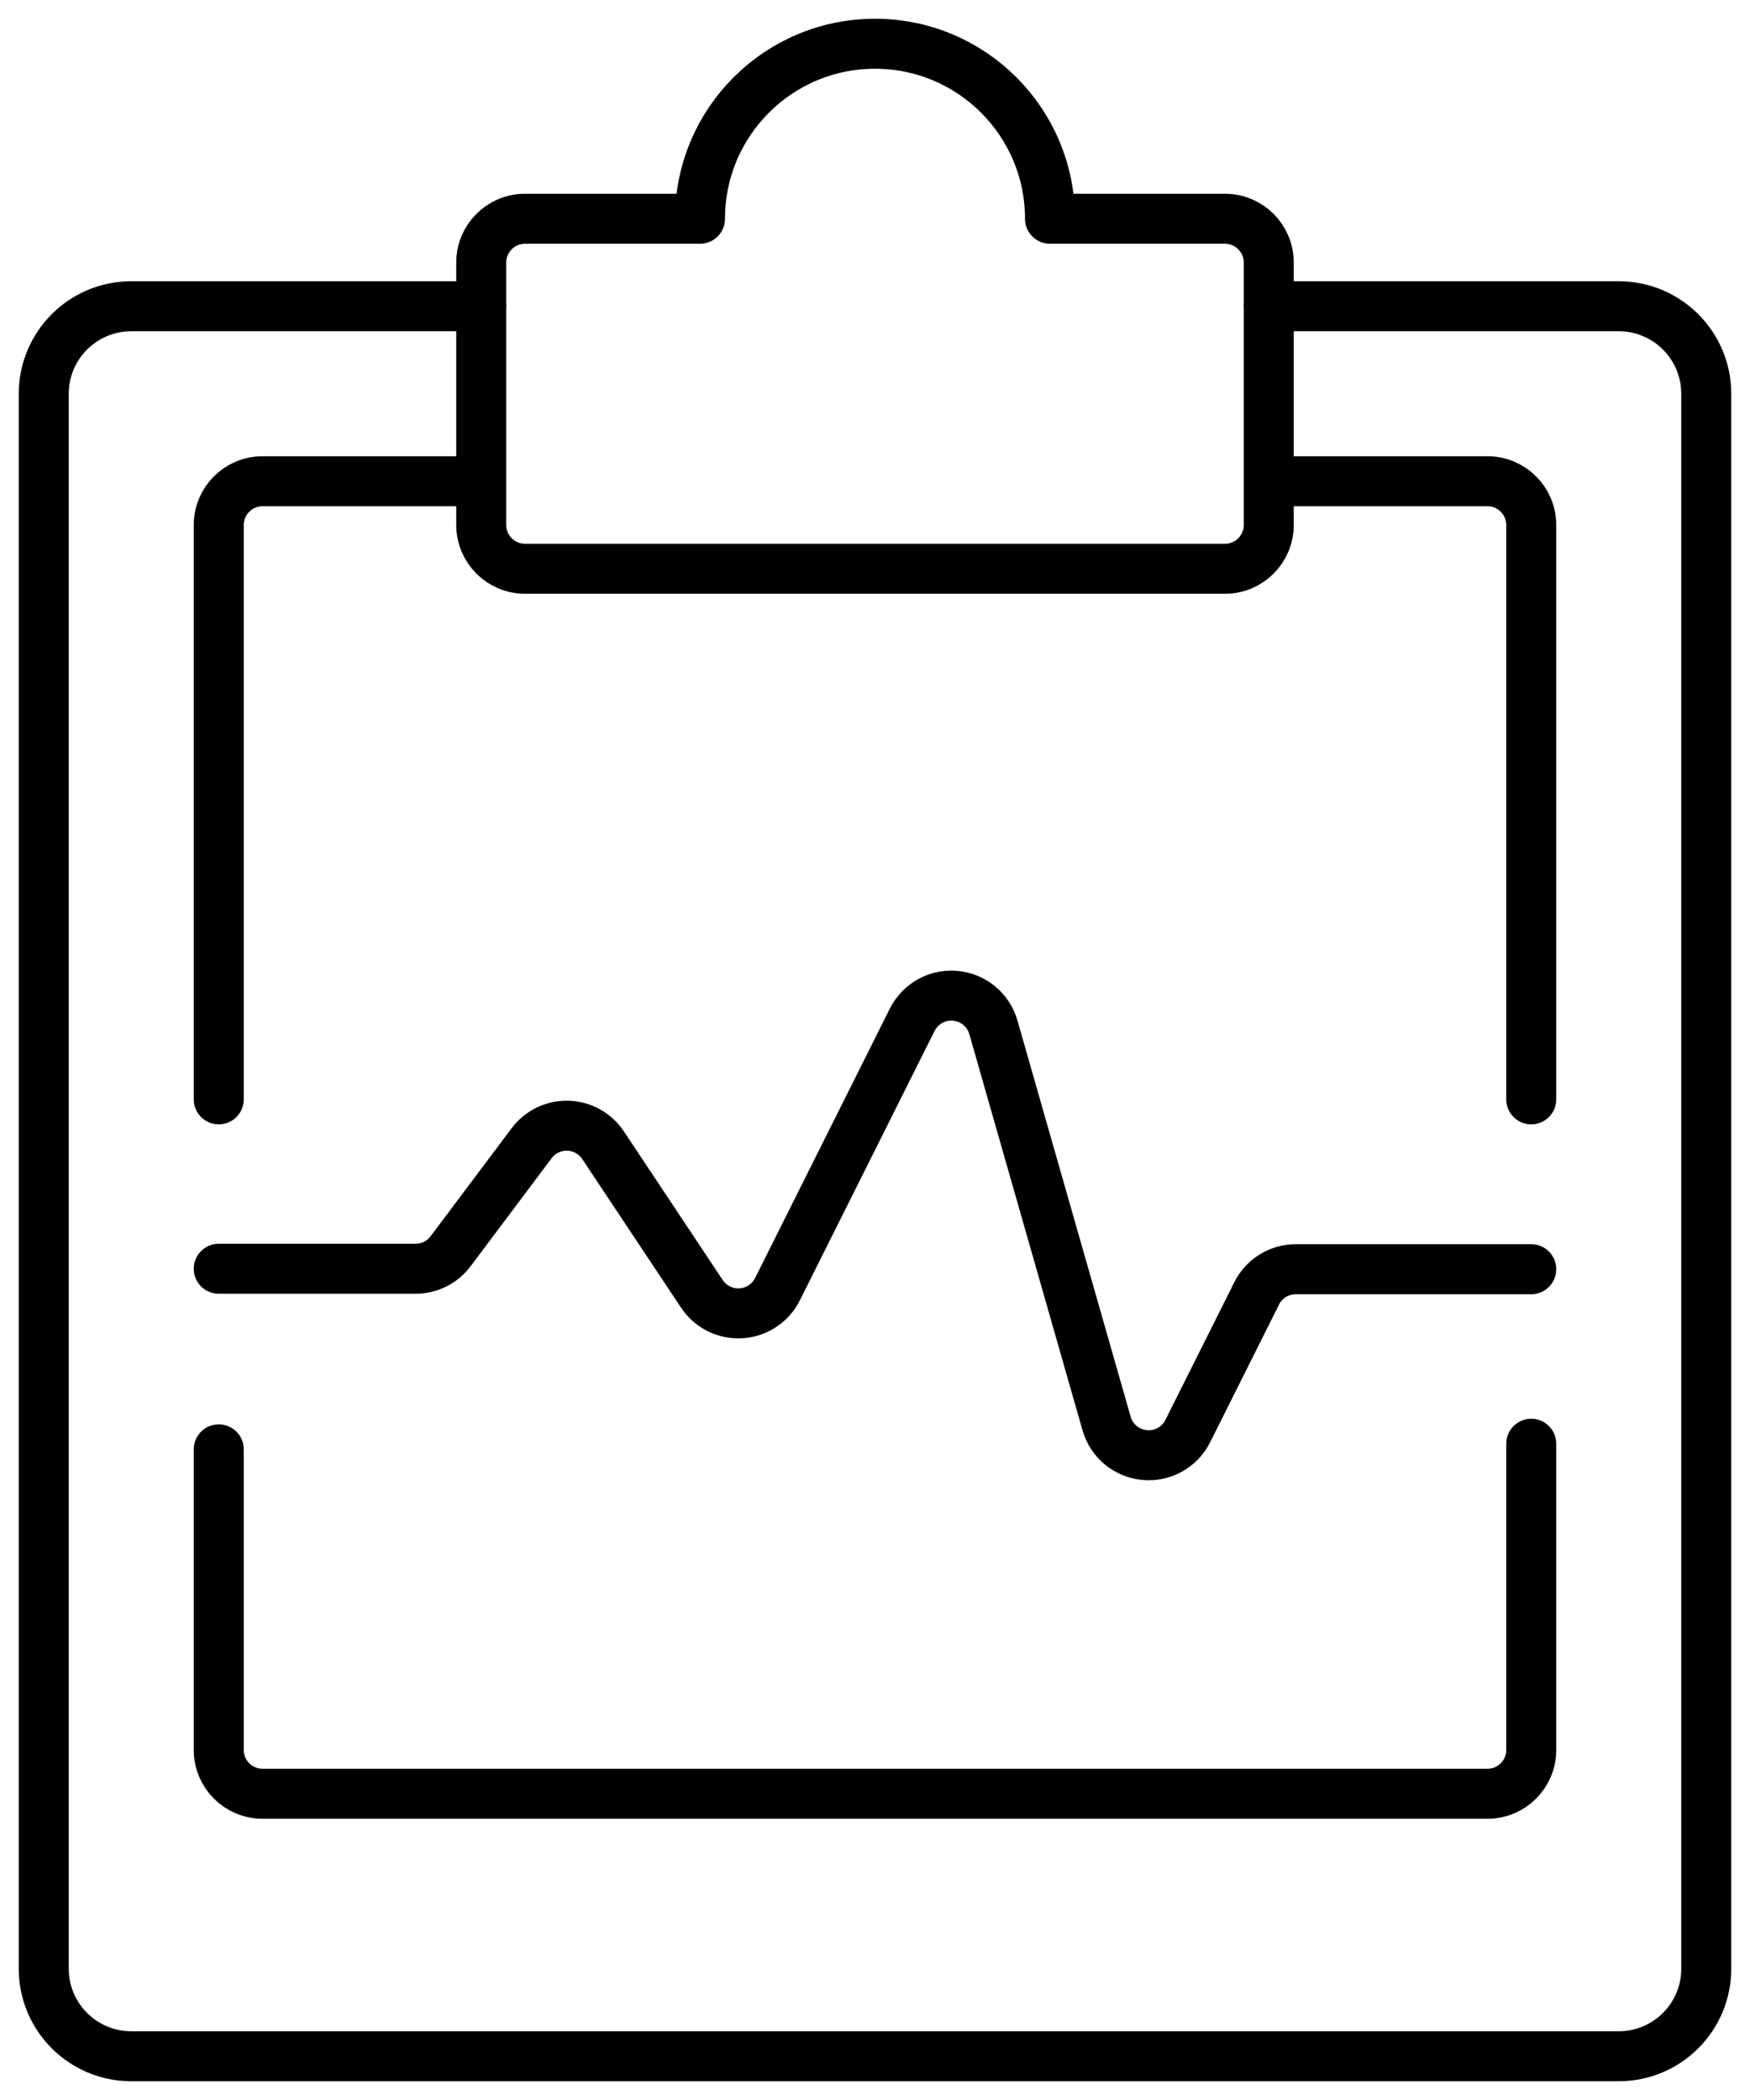
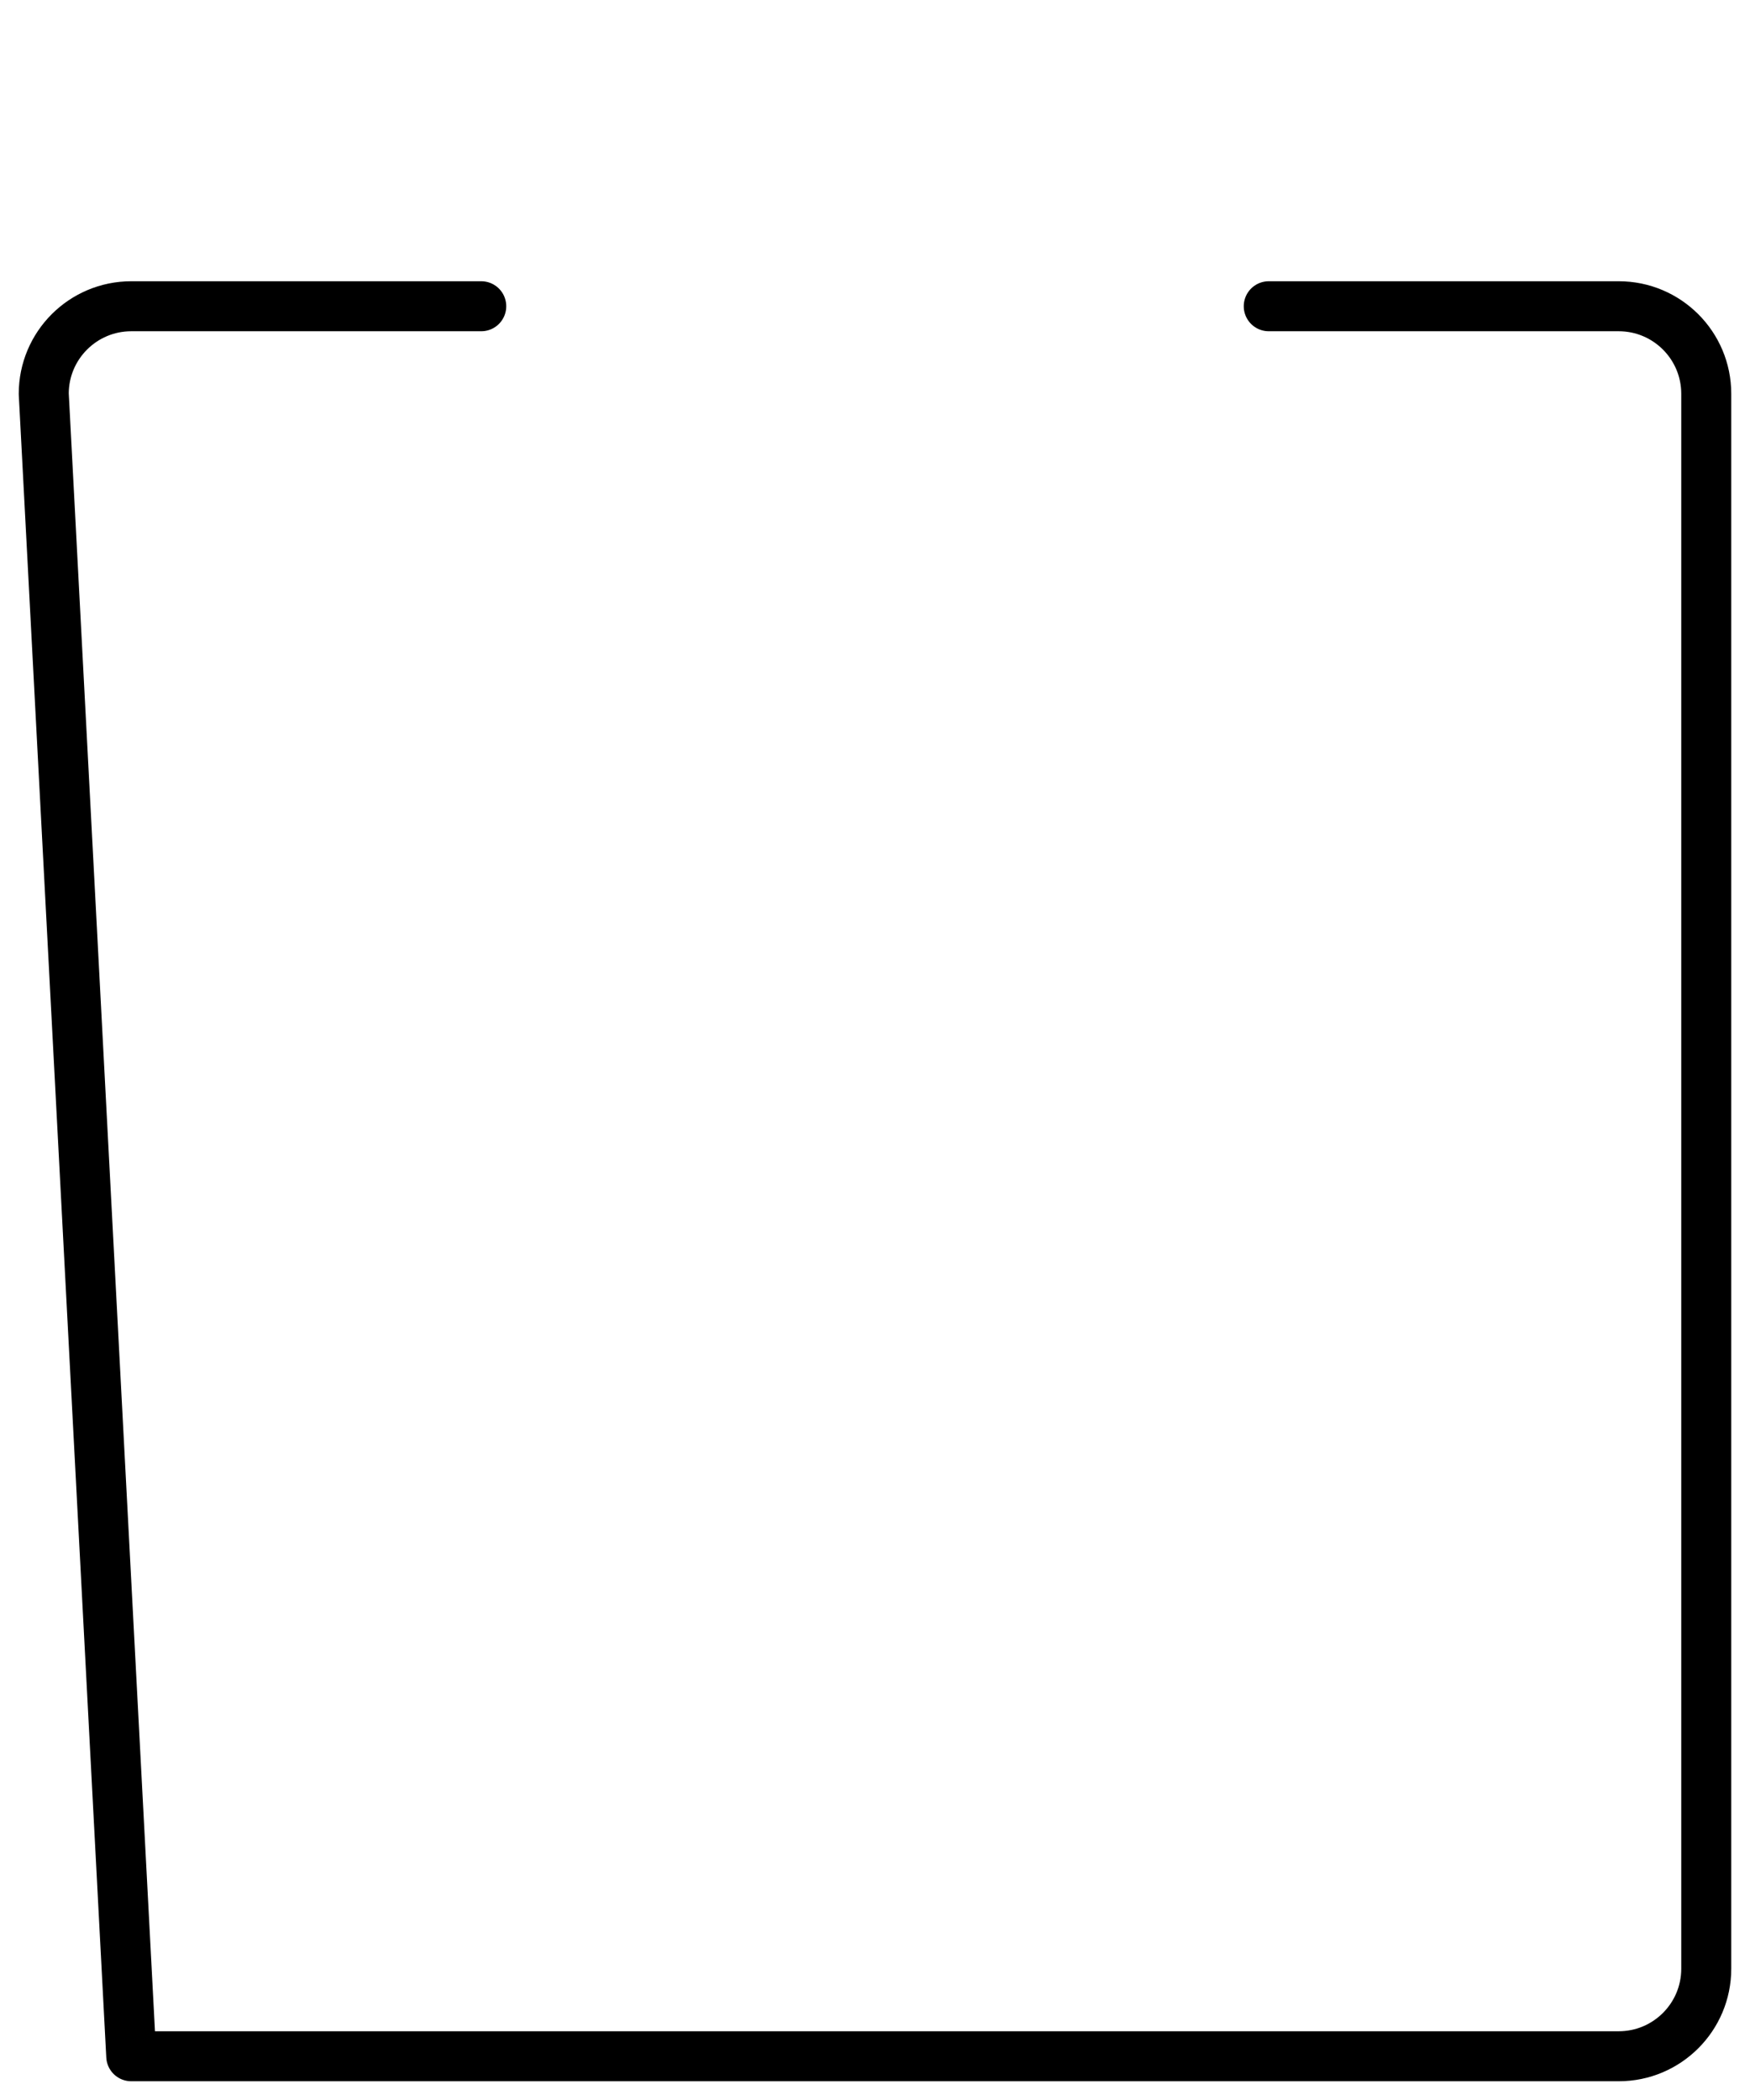
<svg xmlns="http://www.w3.org/2000/svg" width="35" height="42" viewBox="0 0 35 42">
  <g fill="none" fill-rule="evenodd" stroke="#000" stroke-linecap="round" stroke-linejoin="round">
-     <path d="M4.375,25.375 L8.312,25.375 C8.588,25.375 8.847,25.245 9.012,25.025 L10.633,22.864 C10.803,22.637 11.074,22.506 11.357,22.514 C11.641,22.522 11.904,22.668 12.061,22.904 L14.039,25.879 C14.212,26.138 14.51,26.286 14.821,26.266 C15.132,26.247 15.409,26.063 15.549,25.785 L18.244,20.396 C18.405,20.073 18.748,19.883 19.107,19.916 C19.467,19.949 19.769,20.2 19.868,20.547 L22.132,28.471 C22.231,28.818 22.533,29.068 22.893,29.101 C23.252,29.135 23.595,28.944 23.756,28.621 L25.134,25.867 C25.282,25.571 25.585,25.384 25.916,25.384 L30.625,25.384" />
-     <path d="M25.375,6.125 L32.375,6.125 C33.341,6.125 34.125,6.909 34.125,7.875 L34.125,39.375 C34.125,40.341 33.341,41.125 32.375,41.125 L2.625,41.125 C1.659,41.125 0.875,40.341 0.875,39.375 L0.875,7.875 C0.875,6.909 1.659,6.125 2.625,6.125 L9.625,6.125" />
-     <path d="M21 4.375C21 2.442 19.433.875 17.5.875 15.567.875 14 2.442 14 4.375L10.5 4.375C10.017 4.375 9.625 4.767 9.625 5.25L9.625 10.5C9.625 10.983 10.017 11.375 10.5 11.375L24.5 11.375C24.983 11.375 25.375 10.983 25.375 10.5L25.375 5.25C25.375 4.767 24.983 4.375 24.5 4.375L21 4.375zM30.625 21.987L30.625 10.5C30.625 10.017 30.233 9.625 29.75 9.625L25.375 9.625M4.375 28.987L4.375 35C4.375 35.483 4.767 35.875 5.25 35.875L29.75 35.875C30.233 35.875 30.625 35.483 30.625 35L30.625 28.875M9.625 9.625L5.25 9.625C4.767 9.625 4.375 10.017 4.375 10.5L4.375 21.987" />
+     <path d="M25.375,6.125 L32.375,6.125 C33.341,6.125 34.125,6.909 34.125,7.875 L34.125,39.375 C34.125,40.341 33.341,41.125 32.375,41.125 L2.625,41.125 L0.875,7.875 C0.875,6.909 1.659,6.125 2.625,6.125 L9.625,6.125" />
  </g>
</svg>